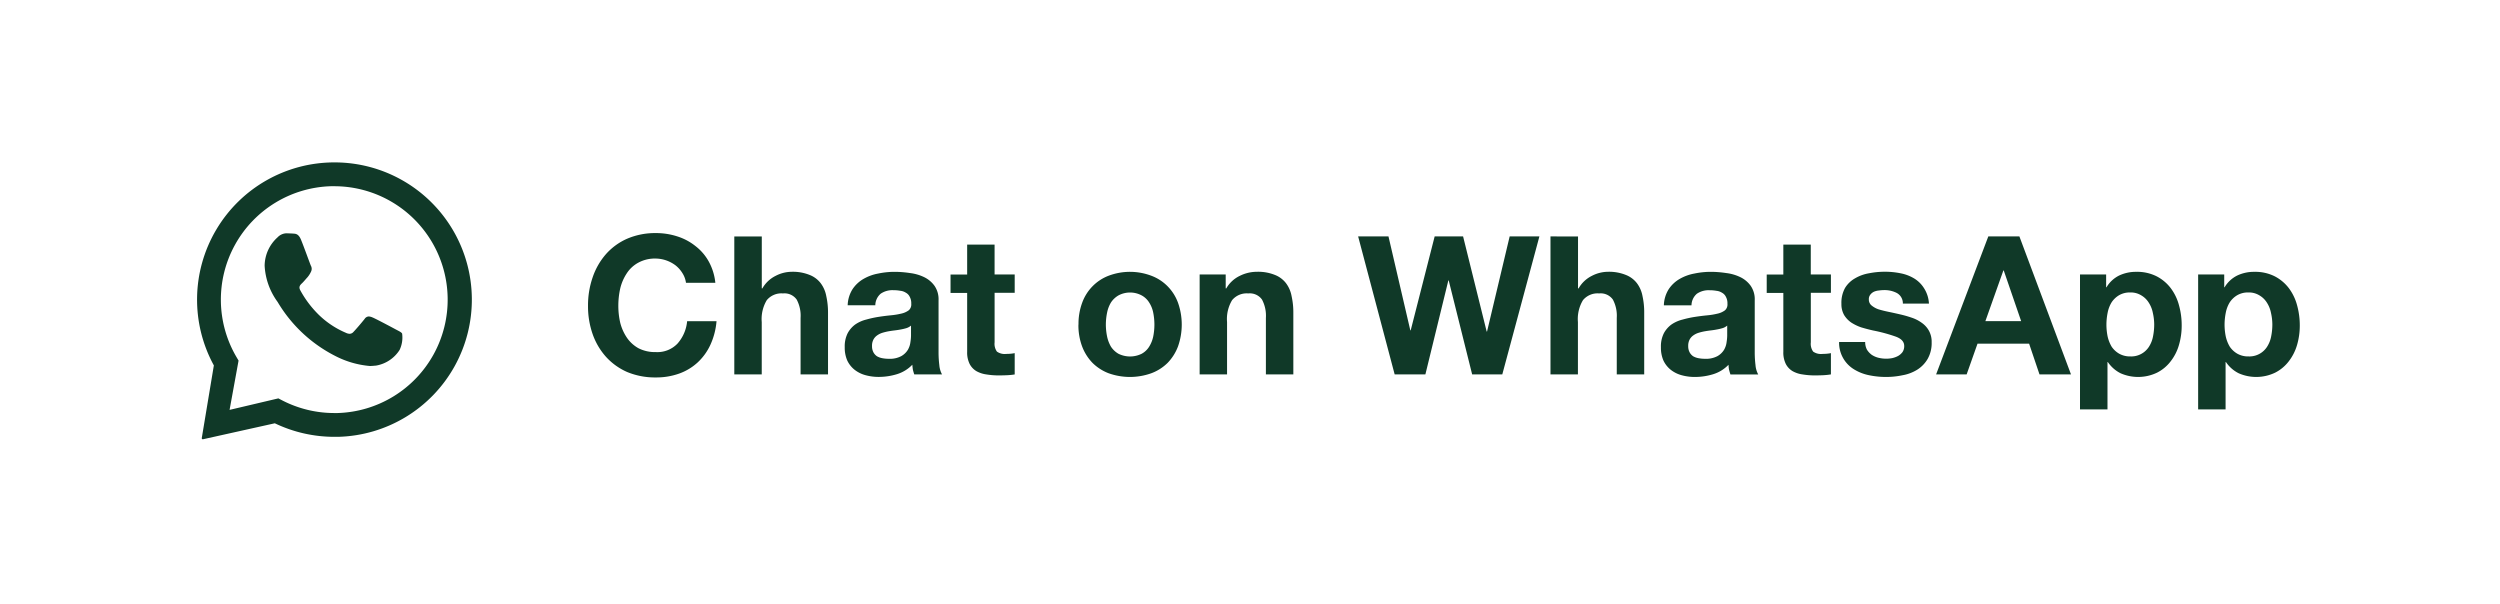
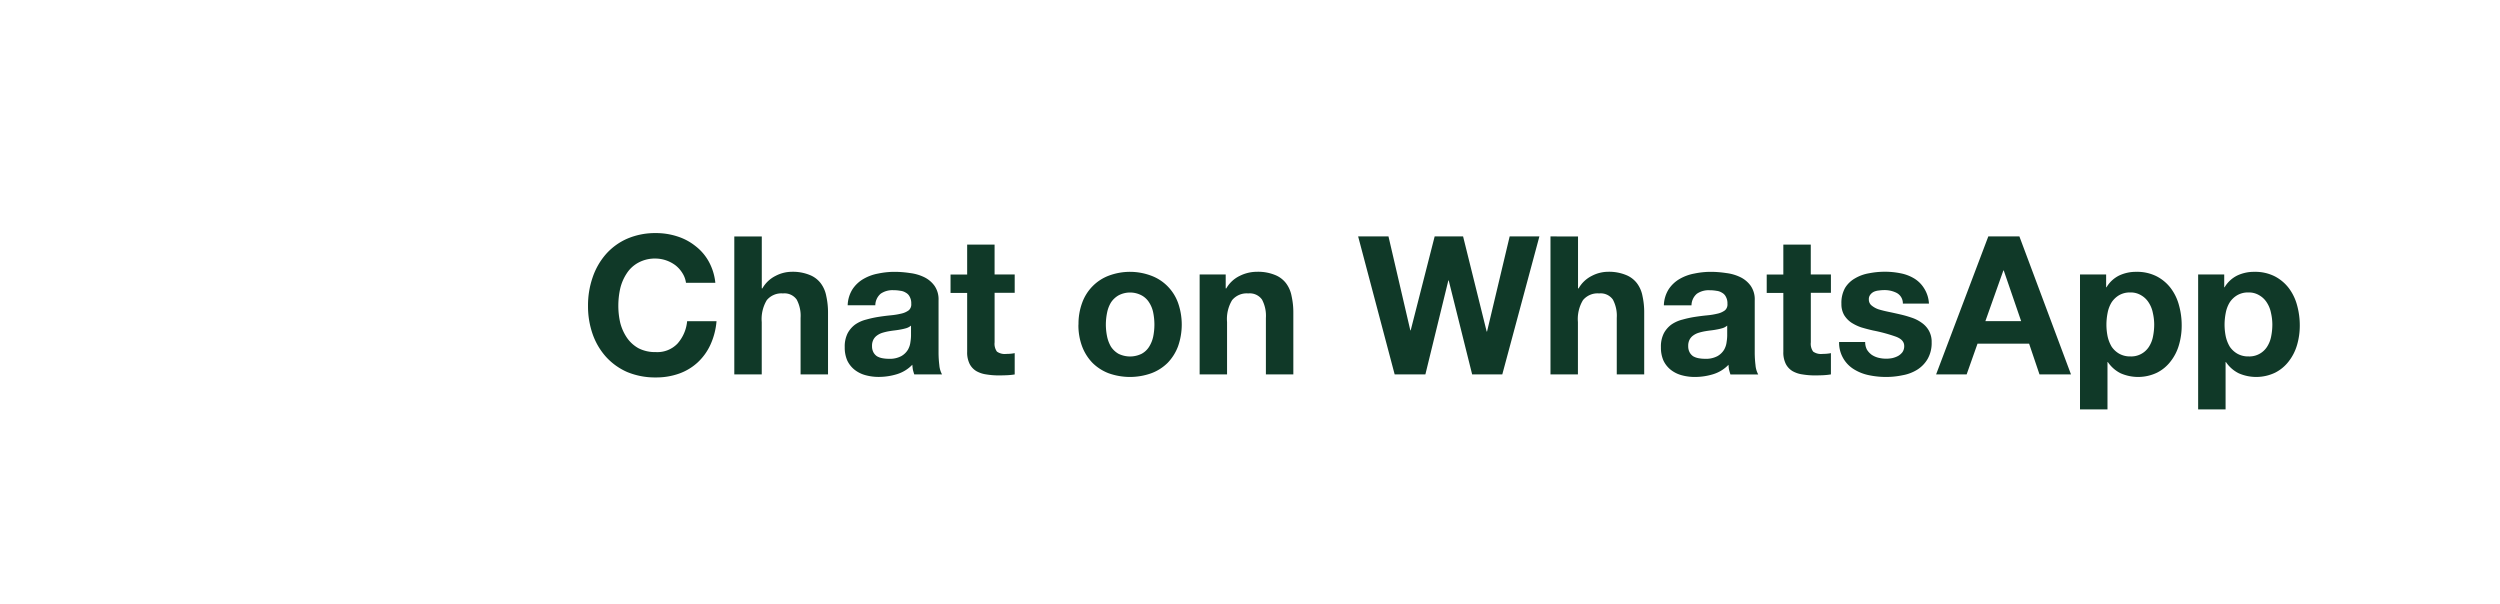
<svg xmlns="http://www.w3.org/2000/svg" width="207" height="50" viewBox="0 0 207 50">
  <defs>
    <clipPath id="clip-path">
-       <path id="Path_32" data-name="Path 32" d="M0,0H24V24H0Z" transform="translate(16 11.5)" fill="#fff" />
-     </clipPath>
+       </clipPath>
  </defs>
  <g id="WhatsAppButtonWhiteLarge" transform="translate(0 1)">
-     <rect id="Rectangle_3" data-name="Rectangle 3" width="207" height="50" transform="translate(0 -1)" fill="#fff" />
    <g id="Group_67" data-name="Group 67" clip-path="url(#clip-path)">
-       <path id="Path_31" data-name="Path 31" d="M27.746,12.447a11.363,11.363,0,0,1,.259,22.722q-.162,0-.325,0a11.38,11.38,0,0,1-4.925-1.121l-5.948,1.323a.087.087,0,0,1-.1-.1l1-6.014A11.365,11.365,0,0,1,27.69,12.447h.056Zm-.063,1.972c-.09,0-.181,0-.272,0a9.394,9.394,0,0,0-7.831,14.144l.173.294-.744,4.081,4.039-.953.305.159A9.4,9.4,0,0,0,27.68,33.2q.134,0,.269,0a9.392,9.392,0,0,0-.266-18.78Zm-3.928,3.9c.19.006.38.011.546.024.2.014.427.031.626.513.236.572.747,2,.814,2.145a.526.526,0,0,1,.008.5,1.956,1.956,0,0,1-.3.467c-.148.162-.311.363-.443.487-.147.138-.3.288-.143.579a8.6,8.6,0,0,0,1.525,2.025,7.294,7.294,0,0,0,2.247,1.495.749.749,0,0,0,.311.084.421.421,0,0,0,.311-.145c.178-.18.712-.8.937-1.09a.425.425,0,0,1,.34-.2.865.865,0,0,1,.306.08c.258.1,1.639.837,1.92.988s.469.229.536.35a2.388,2.388,0,0,1-.208,1.352,2.881,2.881,0,0,1-1.966,1.3c-.153.009-.3.031-.5.031a7.655,7.655,0,0,1-2.9-.85,11.715,11.715,0,0,1-4.739-4.457A5.558,5.558,0,0,1,21.912,21a3.2,3.2,0,0,1,1.071-2.349,1.054,1.054,0,0,1,.747-.334h.024Z" fill="#103928" fill-rule="evenodd" />
+       <path id="Path_31" data-name="Path 31" d="M27.746,12.447a11.363,11.363,0,0,1,.259,22.722q-.162,0-.325,0a11.38,11.38,0,0,1-4.925-1.121l-5.948,1.323a.087.087,0,0,1-.1-.1l1-6.014A11.365,11.365,0,0,1,27.69,12.447h.056Zm-.063,1.972c-.09,0-.181,0-.272,0a9.394,9.394,0,0,0-7.831,14.144l.173.294-.744,4.081,4.039-.953.305.159A9.4,9.4,0,0,0,27.68,33.2q.134,0,.269,0a9.392,9.392,0,0,0-.266-18.78Zm-3.928,3.9c.19.006.38.011.546.024.2.014.427.031.626.513.236.572.747,2,.814,2.145a.526.526,0,0,1,.008.5,1.956,1.956,0,0,1-.3.467c-.148.162-.311.363-.443.487-.147.138-.3.288-.143.579a8.6,8.6,0,0,0,1.525,2.025,7.294,7.294,0,0,0,2.247,1.495.749.749,0,0,0,.311.084.421.421,0,0,0,.311-.145c.178-.18.712-.8.937-1.09a.425.425,0,0,1,.34-.2.865.865,0,0,1,.306.08c.258.1,1.639.837,1.92.988s.469.229.536.35a2.388,2.388,0,0,1-.208,1.352,2.881,2.881,0,0,1-1.966,1.3c-.153.009-.3.031-.5.031A5.558,5.558,0,0,1,21.912,21a3.2,3.2,0,0,1,1.071-2.349,1.054,1.054,0,0,1,.747-.334h.024Z" fill="#103928" fill-rule="evenodd" />
    </g>
    <path id="Path_33" data-name="Path 33" d="M56.8,22.416H59.23a4.6,4.6,0,0,0-.544-1.76,4.137,4.137,0,0,0-1.1-1.28,4.626,4.626,0,0,0-1.5-.8A5.681,5.681,0,0,0,54.3,18.3a5.827,5.827,0,0,0-2.368.464,5.066,5.066,0,0,0-1.76,1.28,5.693,5.693,0,0,0-1.1,1.92,7.068,7.068,0,0,0-.384,2.368,6.969,6.969,0,0,0,.384,2.336,5.575,5.575,0,0,0,1.1,1.872,5.165,5.165,0,0,0,1.76,1.264,6.007,6.007,0,0,0,2.368.448,5.628,5.628,0,0,0,1.936-.32,4.488,4.488,0,0,0,1.536-.928,4.635,4.635,0,0,0,1.056-1.472,5.807,5.807,0,0,0,.5-1.936H56.894a3.227,3.227,0,0,1-.8,1.856,2.3,2.3,0,0,1-1.792.7,2.993,2.993,0,0,1-1.44-.32,2.822,2.822,0,0,1-.96-.88,3.93,3.93,0,0,1-.544-1.216,6.2,6.2,0,0,1-.16-1.408,6.554,6.554,0,0,1,.16-1.456,3.893,3.893,0,0,1,.544-1.248,2.625,2.625,0,0,1,.96-.88,2.876,2.876,0,0,1,1.44-.336,2.8,2.8,0,0,1,1.648.576,2.469,2.469,0,0,1,.56.64,1.982,1.982,0,0,1,.288.784Zm4-3.84V30h2.272V25.664a3.029,3.029,0,0,1,.416-1.808,1.564,1.564,0,0,1,1.344-.56,1.232,1.232,0,0,1,1.136.512,2.854,2.854,0,0,1,.32,1.52V30h2.272V24.912a6.2,6.2,0,0,0-.144-1.392,2.523,2.523,0,0,0-.464-1.072,2.125,2.125,0,0,0-.928-.688,3.691,3.691,0,0,0-1.488-.256,2.923,2.923,0,0,0-1.312.336,2.578,2.578,0,0,0-1.1,1.04h-.048v-4.3H60.8Zm9.388,5.7a2.639,2.639,0,0,1,.4-1.328,2.723,2.723,0,0,1,.9-.848,3.768,3.768,0,0,1,1.216-.448,6.7,6.7,0,0,1,1.376-.144,8.512,8.512,0,0,1,1.264.1,3.713,3.713,0,0,1,1.168.336,2.273,2.273,0,0,1,.864.72,1.954,1.954,0,0,1,.336,1.2v4.3a8.637,8.637,0,0,0,.064,1.072A1.937,1.937,0,0,0,78,30h-2.3q-.063-.19-.112-.384-.032-.207-.048-.416a2.961,2.961,0,0,1-1.28.784,5.139,5.139,0,0,1-1.5.224,4.063,4.063,0,0,1-1.1-.144,2.527,2.527,0,0,1-.9-.448,2.162,2.162,0,0,1-.608-.768,2.682,2.682,0,0,1-.208-1.1,2.43,2.43,0,0,1,.24-1.152,2.162,2.162,0,0,1,.64-.736,2.841,2.841,0,0,1,.9-.4,8.783,8.783,0,0,1,1.024-.224q.512-.08,1.008-.128a6.063,6.063,0,0,0,.88-.144,1.61,1.61,0,0,0,.608-.272.637.637,0,0,0,.208-.544,1.1,1.1,0,0,0-.128-.576.753.753,0,0,0-.32-.336,1.044,1.044,0,0,0-.464-.16,3.045,3.045,0,0,0-.56-.048,1.724,1.724,0,0,0-1.056.288,1.285,1.285,0,0,0-.448.96H70.19Zm5.248,1.68a1.108,1.108,0,0,1-.368.208,4.241,4.241,0,0,1-.464.112q-.254.05-.512.08-.273.032-.544.08a4.491,4.491,0,0,0-.512.128,1.509,1.509,0,0,0-.432.224.983.983,0,0,0-.288.336,1.106,1.106,0,0,0-.112.528,1.068,1.068,0,0,0,.112.512.922.922,0,0,0,.3.336,1.39,1.39,0,0,0,.448.16,2.858,2.858,0,0,0,.528.048,2.009,2.009,0,0,0,1.04-.224,1.523,1.523,0,0,0,.544-.528,1.67,1.67,0,0,0,.208-.64,3.633,3.633,0,0,0,.048-.512v-.848Zm6.915-4.224v-2.48H80.081v2.48H78.705v1.52h1.376v4.88a2.113,2.113,0,0,0,.208,1.008,1.5,1.5,0,0,0,.56.592,2.317,2.317,0,0,0,.832.272,6.131,6.131,0,0,0,1.008.08q.336,0,.688-.016a5.415,5.415,0,0,0,.64-.064V28.24a3.2,3.2,0,0,1-.336.048q-.176.016-.368.016a1.112,1.112,0,0,1-.768-.192,1.112,1.112,0,0,1-.192-.768v-4.1h1.664v-1.52H82.353Zm9.214,4.144a4.964,4.964,0,0,1,.1-.976,2.6,2.6,0,0,1,.32-.848,1.843,1.843,0,0,1,.624-.592,2.04,2.04,0,0,1,1.92,0,1.667,1.667,0,0,1,.624.592,2.4,2.4,0,0,1,.336.848,5.009,5.009,0,0,1,0,1.952,2.567,2.567,0,0,1-.336.848,1.667,1.667,0,0,1-.624.592,2.169,2.169,0,0,1-1.92,0,1.843,1.843,0,0,1-.624-.592,2.794,2.794,0,0,1-.32-.848,4.964,4.964,0,0,1-.1-.976Zm-2.272,0a5.012,5.012,0,0,0,.3,1.792,3.972,3.972,0,0,0,.864,1.376,3.835,3.835,0,0,0,1.344.864,5.247,5.247,0,0,0,3.52,0,3.807,3.807,0,0,0,1.36-.864,3.972,3.972,0,0,0,.864-1.376,5.434,5.434,0,0,0,0-3.584,3.782,3.782,0,0,0-.864-1.376,3.7,3.7,0,0,0-1.36-.88,5,5,0,0,0-3.52,0,3.727,3.727,0,0,0-1.344.88A3.782,3.782,0,0,0,89.6,24.08,5.012,5.012,0,0,0,89.3,25.872Zm10.037-4.144V30H101.6V25.664a3.024,3.024,0,0,1,.416-1.808,1.563,1.563,0,0,1,1.344-.56,1.233,1.233,0,0,1,1.136.512,2.857,2.857,0,0,1,.32,1.52V30h2.272V24.912a6.2,6.2,0,0,0-.144-1.392,2.531,2.531,0,0,0-.464-1.072,2.129,2.129,0,0,0-.928-.688,3.691,3.691,0,0,0-1.488-.256,3.173,3.173,0,0,0-1.408.336,2.554,2.554,0,0,0-1.12,1.04h-.048V21.728h-2.16ZM124.39,30l3.072-11.424H125l-1.872,7.872h-.032l-1.952-7.872H118.79l-1.984,7.776h-.032l-1.808-7.776h-2.512L115.478,30h2.544l1.9-7.776h.032L121.894,30Zm3.99-11.424V30h2.272V25.664a3.024,3.024,0,0,1,.416-1.808,1.563,1.563,0,0,1,1.344-.56,1.233,1.233,0,0,1,1.136.512,2.857,2.857,0,0,1,.32,1.52V30h2.272V24.912A6.2,6.2,0,0,0,136,23.52a2.531,2.531,0,0,0-.464-1.072,2.129,2.129,0,0,0-.928-.688,3.691,3.691,0,0,0-1.488-.256,2.922,2.922,0,0,0-1.312.336,2.578,2.578,0,0,0-1.1,1.04h-.048v-4.3Zm9.388,5.7a2.636,2.636,0,0,1,.4-1.328,2.724,2.724,0,0,1,.9-.848,3.771,3.771,0,0,1,1.216-.448,6.7,6.7,0,0,1,1.376-.144,8.515,8.515,0,0,1,1.264.1,3.709,3.709,0,0,1,1.168.336,2.273,2.273,0,0,1,.864.72,1.954,1.954,0,0,1,.336,1.2v4.3a8.58,8.58,0,0,0,.064,1.072,1.938,1.938,0,0,0,.224.768h-2.3c-.043-.128-.08-.256-.112-.384s-.037-.277-.048-.416a2.961,2.961,0,0,1-1.28.784,5.14,5.14,0,0,1-1.5.224,4.06,4.06,0,0,1-1.1-.144,2.53,2.53,0,0,1-.9-.448,2.159,2.159,0,0,1-.608-.768,2.677,2.677,0,0,1-.208-1.1,2.43,2.43,0,0,1,.24-1.152,2.166,2.166,0,0,1,.64-.736,2.842,2.842,0,0,1,.9-.4,8.788,8.788,0,0,1,1.024-.224q.512-.08,1.008-.128a6.055,6.055,0,0,0,.88-.144,1.607,1.607,0,0,0,.608-.272.636.636,0,0,0,.208-.544,1.1,1.1,0,0,0-.128-.576.752.752,0,0,0-.32-.336,1.045,1.045,0,0,0-.464-.16,3.044,3.044,0,0,0-.56-.048,1.724,1.724,0,0,0-1.056.288,1.287,1.287,0,0,0-.448.96h-2.272Zm5.248,1.68a1.111,1.111,0,0,1-.368.208,4.236,4.236,0,0,1-.464.112q-.24.048-.512.08c-.181.021-.363.048-.544.08a4.5,4.5,0,0,0-.512.128,1.509,1.509,0,0,0-.432.224.991.991,0,0,0-.288.336,1.1,1.1,0,0,0-.112.528,1.065,1.065,0,0,0,.112.512.925.925,0,0,0,.3.336,1.388,1.388,0,0,0,.448.16,2.865,2.865,0,0,0,.528.048,2.008,2.008,0,0,0,1.04-.224,1.523,1.523,0,0,0,.544-.528,1.669,1.669,0,0,0,.208-.64,3.633,3.633,0,0,0,.048-.512v-.848Zm6.916-4.224v-2.48H147.66v2.48h-1.376v1.52h1.376v4.88a2.11,2.11,0,0,0,.208,1.008,1.493,1.493,0,0,0,.56.592,2.311,2.311,0,0,0,.832.272,6.131,6.131,0,0,0,1.008.08q.336,0,.688-.016A5.428,5.428,0,0,0,151.6,30V28.24a3.225,3.225,0,0,1-.336.048c-.118.011-.24.016-.369.016a1.111,1.111,0,0,1-.767-.192,1.112,1.112,0,0,1-.192-.768v-4.1H151.6v-1.52h-1.664Zm4.505,5.584h-2.16a2.577,2.577,0,0,0,1.248,2.272,3.8,3.8,0,0,0,1.232.48,6.85,6.85,0,0,0,1.408.144,6.551,6.551,0,0,0,1.376-.144,3.4,3.4,0,0,0,1.216-.464,2.582,2.582,0,0,0,.848-.88,2.631,2.631,0,0,0,.336-1.376,1.884,1.884,0,0,0-.224-.96,1.955,1.955,0,0,0-.592-.656,3.034,3.034,0,0,0-.848-.432,9.164,9.164,0,0,0-.96-.272q-.471-.11-.944-.208t-.832-.208a1.838,1.838,0,0,1-.576-.32.621.621,0,0,1-.224-.5.578.578,0,0,1,.128-.4.813.813,0,0,1,.3-.24,1.316,1.316,0,0,1,.416-.1,2.955,2.955,0,0,1,.416-.032,2.207,2.207,0,0,1,1.056.24.975.975,0,0,1,.5.88h2.16a2.609,2.609,0,0,0-.4-1.264,2.5,2.5,0,0,0-.816-.816,3.455,3.455,0,0,0-1.136-.432,6.437,6.437,0,0,0-1.3-.128,6.671,6.671,0,0,0-1.312.128,3.369,3.369,0,0,0-1.152.416,2.291,2.291,0,0,0-.832.8,2.538,2.538,0,0,0-.3,1.312,1.805,1.805,0,0,0,.224.928,2.049,2.049,0,0,0,.592.624,3.739,3.739,0,0,0,.832.4q.48.144.976.256a13.24,13.24,0,0,1,1.888.512q.687.256.688.768a.878.878,0,0,1-.144.512,1.2,1.2,0,0,1-.368.32,1.963,1.963,0,0,1-.48.176,2.666,2.666,0,0,1-1.152-.032,1.791,1.791,0,0,1-.544-.24,1.536,1.536,0,0,1-.4-.432,1.349,1.349,0,0,1-.144-.64Zm9.953-1.728,1.488-4.192h.032l1.44,4.192Zm.24-7.008L160.31,30h2.528l.9-2.544h4.272L168.87,30h2.608l-4.272-11.424H164.63ZM176.4,28.512a1.814,1.814,0,0,1-.928-.224,1.9,1.9,0,0,1-.624-.576,2.894,2.894,0,0,1-.336-.848,4.965,4.965,0,0,1-.1-.976,5.047,5.047,0,0,1,.1-.992,2.6,2.6,0,0,1,.32-.848,1.9,1.9,0,0,1,.608-.592,1.749,1.749,0,0,1,.944-.24,1.634,1.634,0,0,1,.912.24,1.791,1.791,0,0,1,.624.608,2.4,2.4,0,0,1,.336.848,4.262,4.262,0,0,1,.112.976,4.964,4.964,0,0,1-.1.976,2.4,2.4,0,0,1-.336.848,1.738,1.738,0,0,1-1.536.8Zm-4.176-6.784V32.9H174.5v-3.92h.032a2.768,2.768,0,0,0,1.056.928,3.616,3.616,0,0,0,3.008-.048,3.26,3.26,0,0,0,1.136-.944,3.974,3.974,0,0,0,.688-1.36,5.661,5.661,0,0,0,.224-1.6,6.176,6.176,0,0,0-.224-1.68,4.1,4.1,0,0,0-.688-1.424,3.459,3.459,0,0,0-1.168-.976,3.581,3.581,0,0,0-1.68-.368,3.24,3.24,0,0,0-1.408.3,2.507,2.507,0,0,0-1.056.976h-.032V21.728Zm13.958,6.784a1.811,1.811,0,0,1-.928-.224,1.9,1.9,0,0,1-.624-.576,2.84,2.84,0,0,1-.336-.848,4.965,4.965,0,0,1-.1-.976,5.047,5.047,0,0,1,.1-.992,2.58,2.58,0,0,1,.32-.848,1.888,1.888,0,0,1,.608-.592,1.746,1.746,0,0,1,.944-.24,1.639,1.639,0,0,1,.912.24,1.791,1.791,0,0,1,.624.608,2.4,2.4,0,0,1,.336.848,4.318,4.318,0,0,1,.112.976,4.964,4.964,0,0,1-.1.976,2.4,2.4,0,0,1-.336.848,1.738,1.738,0,0,1-1.536.8Zm-4.176-6.784V32.9h2.272v-3.92h.032a2.754,2.754,0,0,0,1.056.928,3.616,3.616,0,0,0,3.008-.048,3.279,3.279,0,0,0,1.136-.944,4.01,4.01,0,0,0,.688-1.36,5.7,5.7,0,0,0,.224-1.6,6.215,6.215,0,0,0-.224-1.68,4.132,4.132,0,0,0-.688-1.424,3.478,3.478,0,0,0-1.168-.976,3.587,3.587,0,0,0-1.68-.368,3.237,3.237,0,0,0-1.408.3,2.5,2.5,0,0,0-1.056.976h-.032V21.728Z" fill="#103928" />
  </g>
</svg>